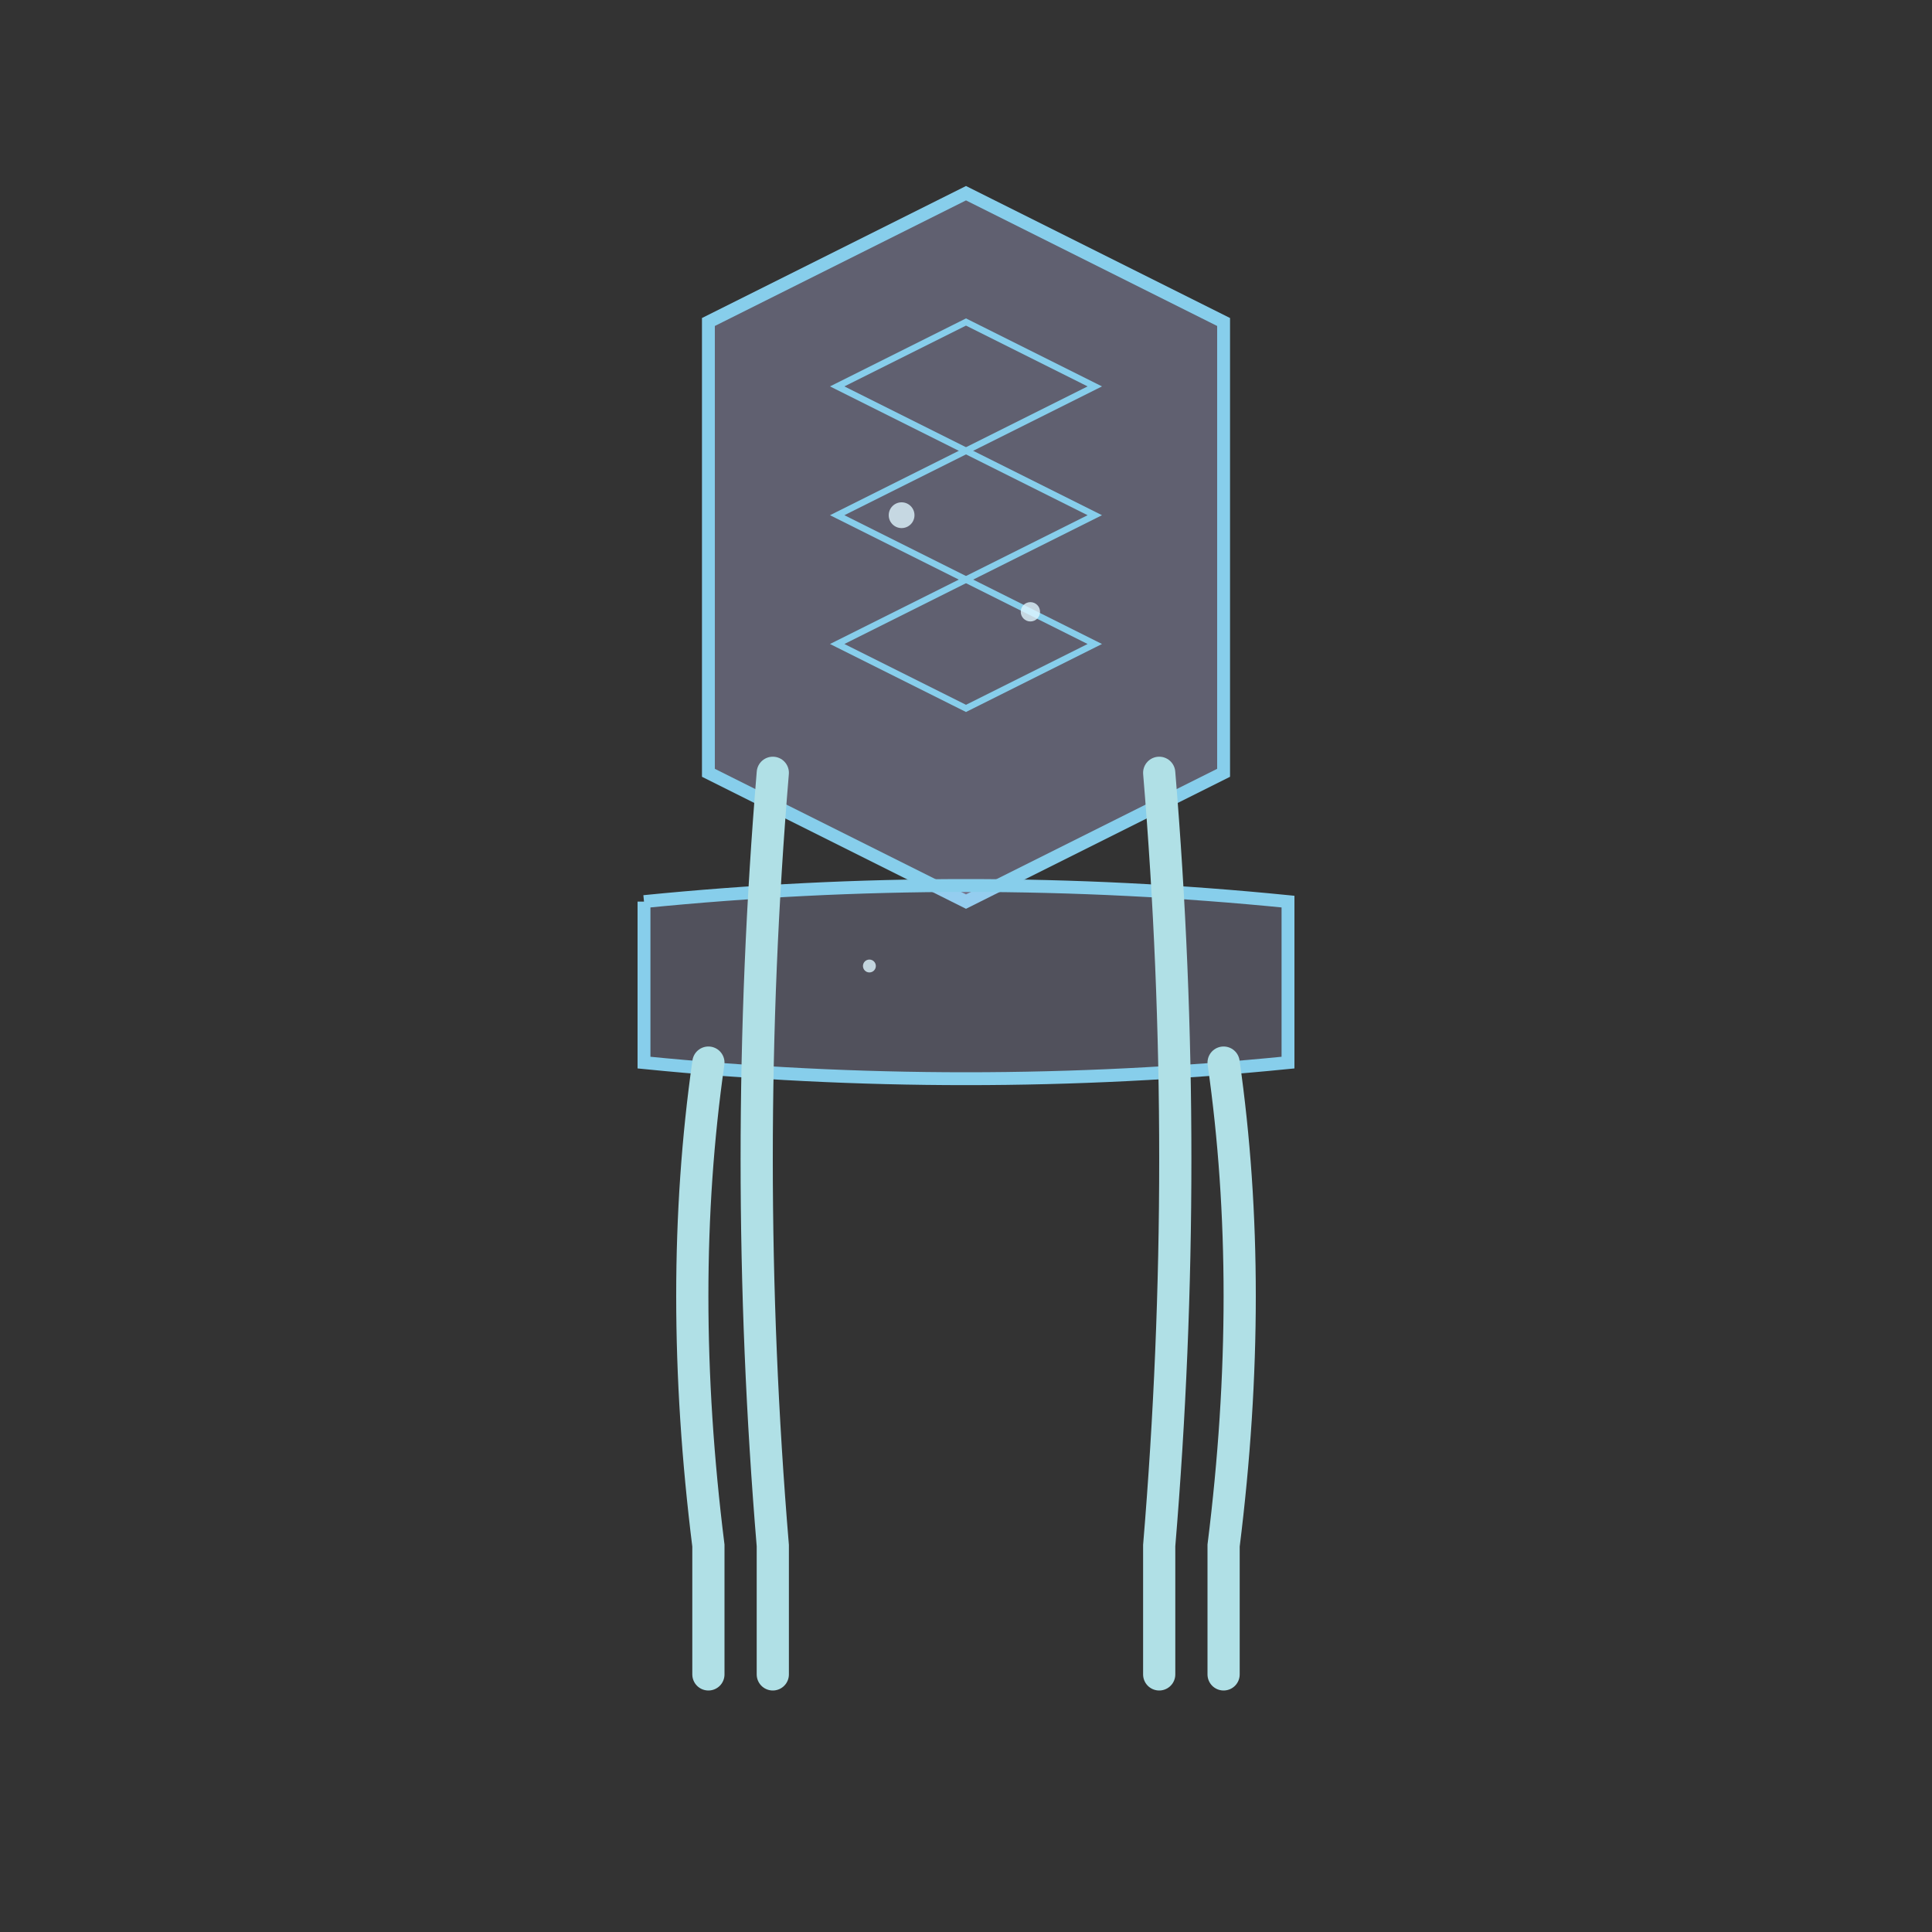
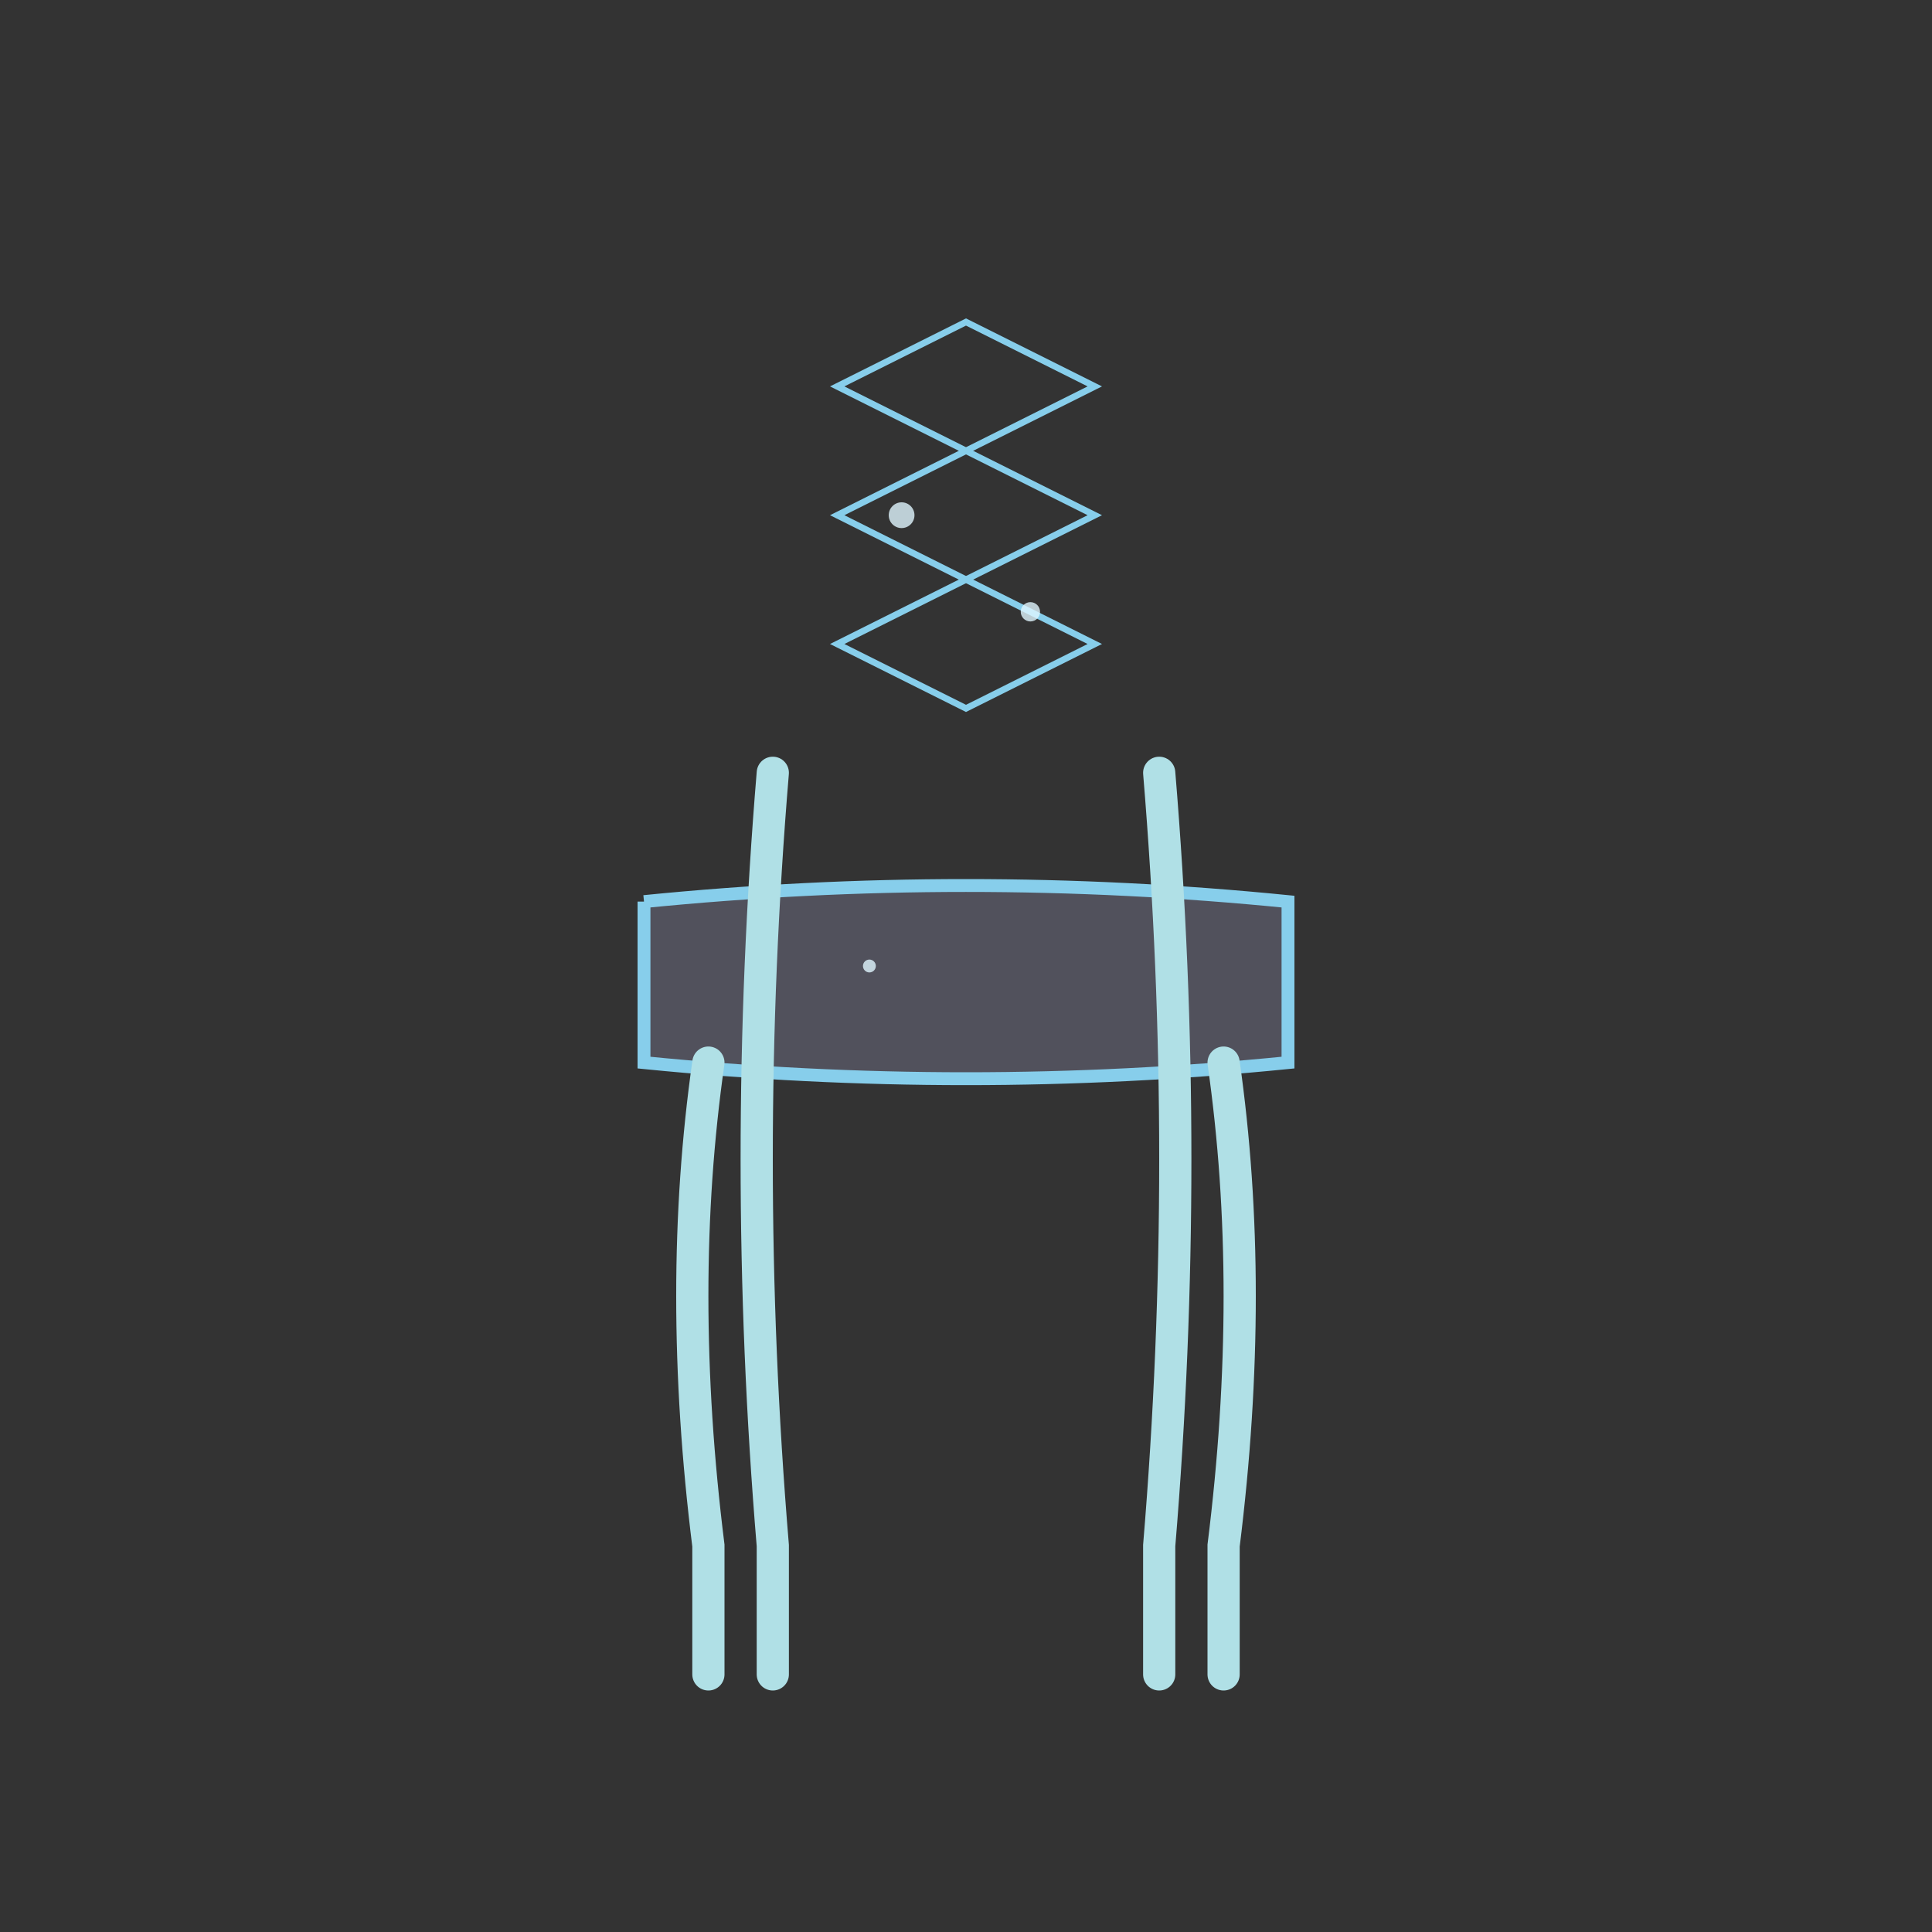
<svg xmlns="http://www.w3.org/2000/svg" width="300" height="300" viewBox="0 0 300 300">
  <rect x="0" y="0" width="300" height="300" fill="#333333" stroke="none" />
-   <path d="M110 50 L150 30 L190 50 L190 120 L150 140 L110 120 Z" fill="rgba(200, 200, 255, 0.3)" stroke="#87CEEB" stroke-width="2" />
  <path d="M130 60 L150 50 L170 60 L150 70 Z" fill="none" stroke="#87CEEB" stroke-width="1" />
  <path d="M130 80 L150 70 L170 80 L150 90 Z" fill="none" stroke="#87CEEB" stroke-width="1" />
  <path d="M130 100 L150 90 L170 100 L150 110 Z" fill="none" stroke="#87CEEB" stroke-width="1" />
  <path d="M100 140 Q150 135 200 140 Q200 155 200 165 Q150 170 100 165 Q100 155 100 140" fill="rgba(200, 200, 255, 0.2)" stroke="#87CEEB" stroke-width="2" />
  <path d="M110 165 Q105 200 110 240 L110 260" stroke="#B0E0E6" stroke-width="5" fill="none" stroke-linecap="round" />
  <path d="M190 165 Q195 200 190 240 L190 260" stroke="#B0E0E6" stroke-width="5" fill="none" stroke-linecap="round" />
  <path d="M120 120 Q115 180 120 240 L120 260" stroke="#B0E0E6" stroke-width="5" fill="none" stroke-linecap="round" />
  <path d="M180 120 Q185 180 180 240 L180 260" stroke="#B0E0E6" stroke-width="5" fill="none" stroke-linecap="round" />
  <circle cx="140" cy="80" r="2" fill="#E0F6FF" opacity="0.8" />
  <circle cx="160" cy="95" r="1.5" fill="#E0F6FF" opacity="0.8" />
  <circle cx="135" cy="150" r="1" fill="#E0F6FF" opacity="0.8" />
</svg>